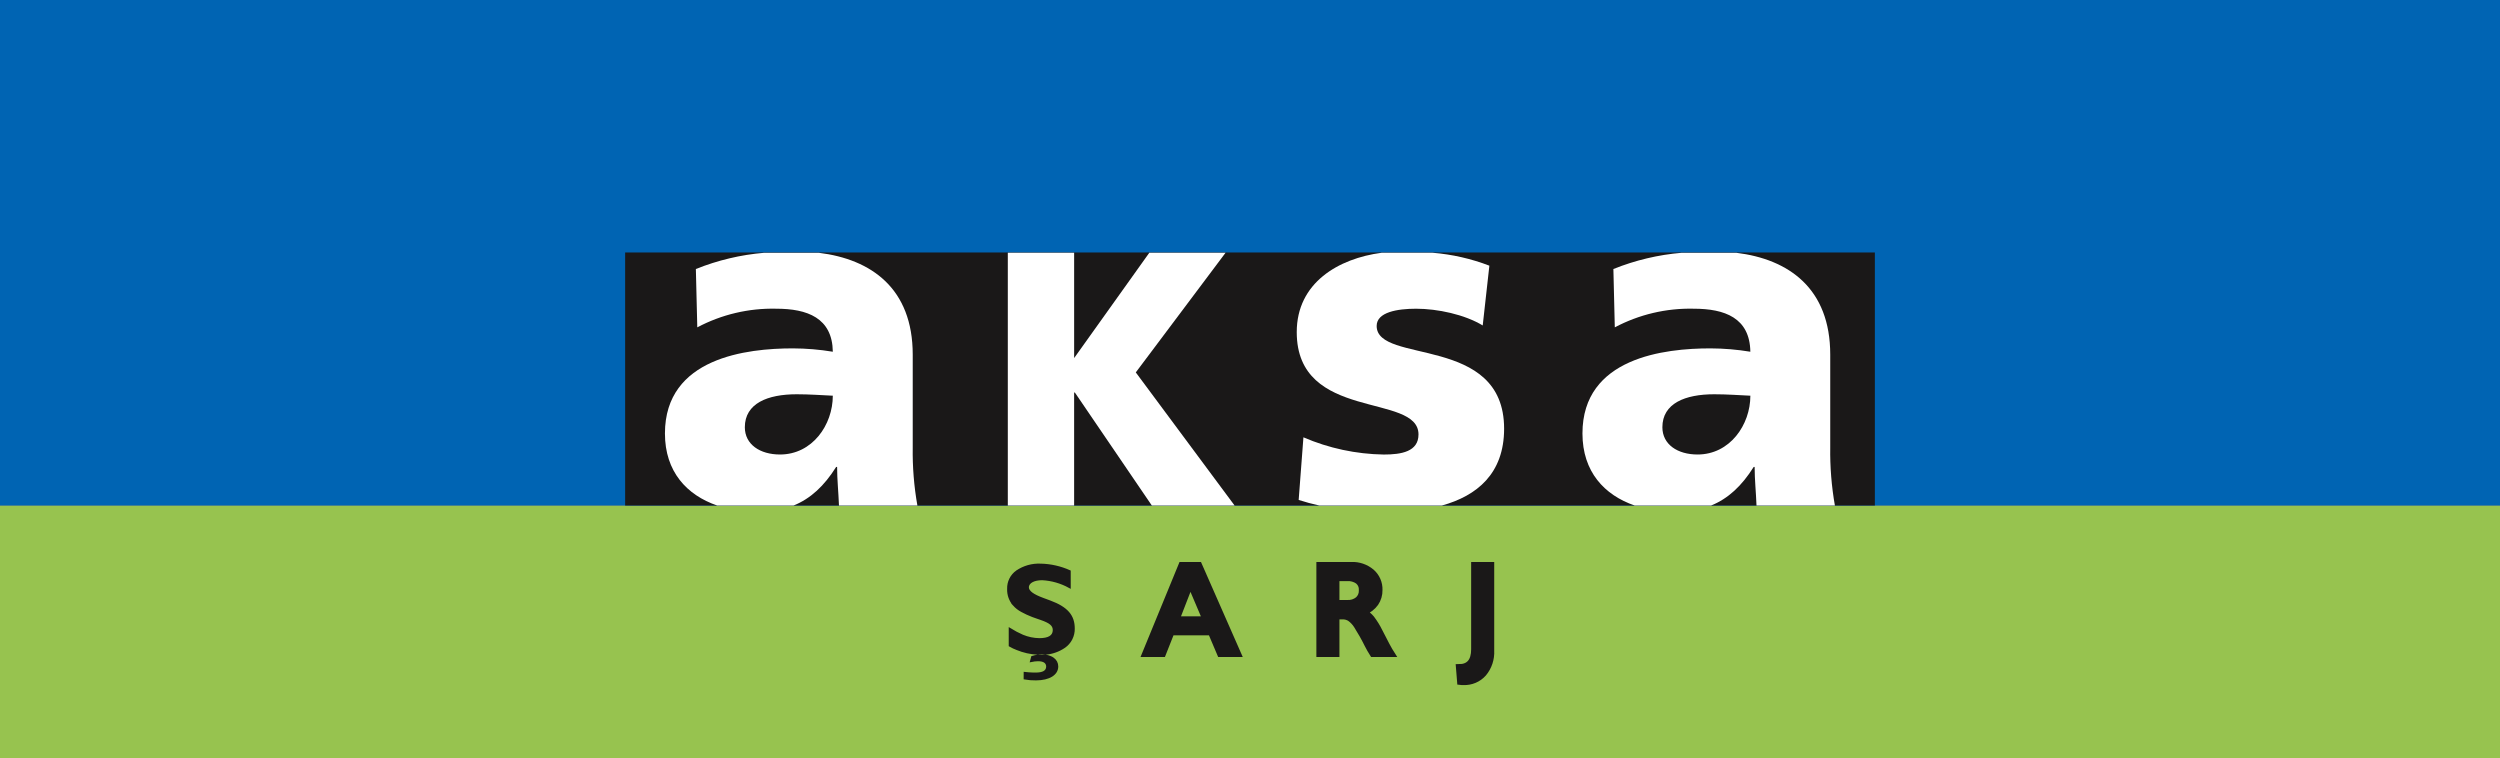
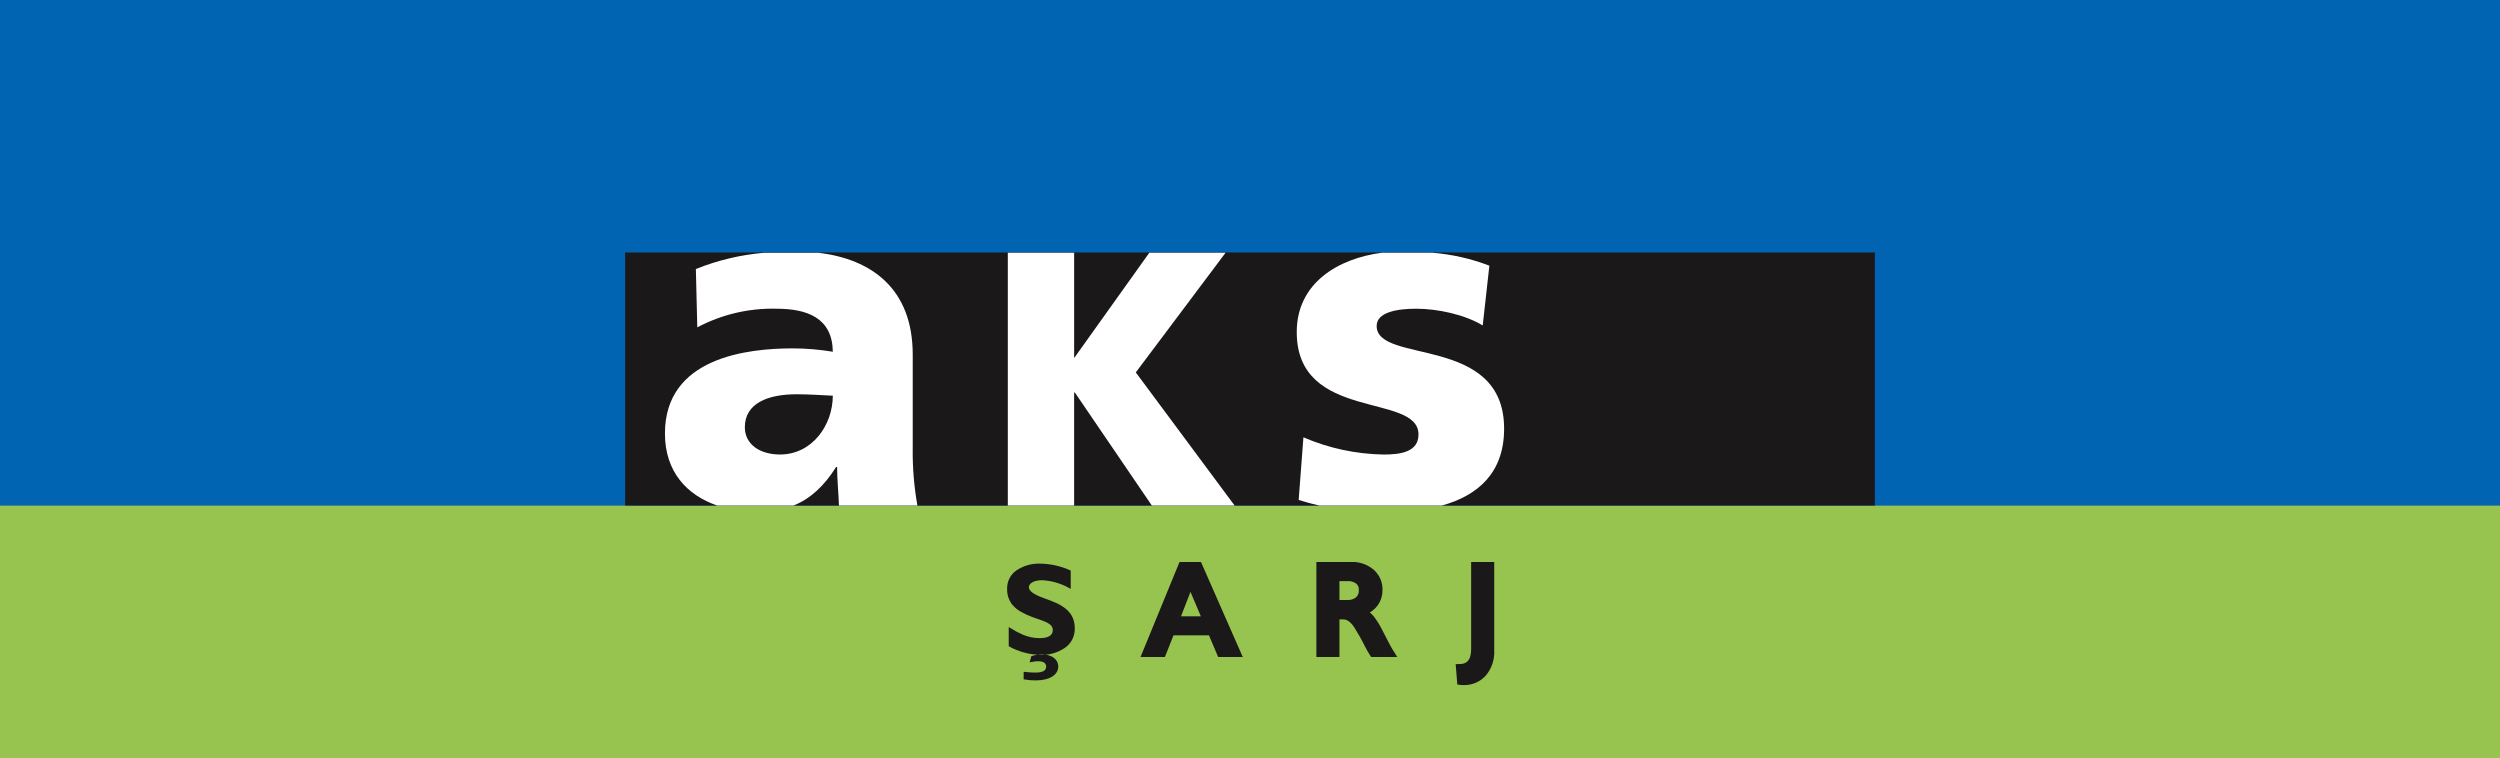
<svg xmlns="http://www.w3.org/2000/svg" width="211" height="64" viewBox="0 0 211 64" fill="none">
  <rect x="0" y="0" width="211" height="64" fill="#808080" stroke="none" />
  <g clip-path="url(#clip0_4289_1226)">
    <path d="M211 42.666H0V64H211V42.666Z" fill="#97C34F" />
    <path d="M211 0H0V42.665H211V0Z" fill="#0064B3" />
    <path d="M158.238 21.309H52.762V42.666H158.238V21.309Z" fill="#1A1818" />
-     <path fill-rule="evenodd" clip-rule="evenodd" d="M137.964 42.665H144.42C145.848 42.085 146.999 41.023 148.012 39.409H148.091C148.091 40.481 148.208 41.553 148.249 42.665H154.865C154.58 41.045 154.448 39.4 154.472 37.755V29.928C154.472 24.338 150.969 21.875 146.537 21.334H141.941C139.96 21.501 138.015 21.963 136.17 22.705L136.289 27.629C138.339 26.542 140.633 26 142.952 26.055C145.561 26.055 147.687 26.822 147.729 29.686C146.615 29.501 145.487 29.407 144.357 29.403C140.505 29.403 133.559 30.17 133.559 36.586C133.56 39.815 135.414 41.788 137.964 42.665ZM144.679 33.276C145.763 33.276 146.807 33.356 147.731 33.397C147.731 35.859 146.003 38.36 143.275 38.36C141.588 38.36 140.305 37.513 140.305 36.059C140.305 34.042 142.23 33.276 144.679 33.276Z" fill="white" />
    <path d="M119.721 36.667C119.721 38.119 118.276 38.363 116.79 38.363C114.457 38.327 112.153 37.834 110.009 36.91L109.608 42.195C110.175 42.377 110.748 42.533 111.344 42.666H121.697C124.649 41.849 126.947 39.977 126.947 36.183C126.947 28.195 116.19 30.778 116.19 27.509C116.19 26.338 117.955 26.056 119.521 26.056C121.327 26.056 123.614 26.542 125.141 27.469L125.703 22.423C124.169 21.834 122.56 21.468 120.923 21.333H116.605C112.962 21.819 109.445 23.861 109.445 28.032C109.445 35.619 119.721 33.118 119.721 36.667Z" fill="white" />
    <path d="M90.656 42.665V33.128H90.718L97.214 42.666H104.2L95.861 31.431L103.437 21.332H97.002L90.657 30.221V21.332H85.059V42.665H90.656Z" fill="white" />
    <path fill-rule="evenodd" clip-rule="evenodd" d="M60.525 42.665H66.981C68.408 42.085 69.559 41.023 70.571 39.409H70.652C70.652 40.481 70.768 41.553 70.809 42.665H77.427C77.141 41.045 77.009 39.4 77.034 37.755V29.928C77.034 24.338 73.531 21.875 69.098 21.334H64.503C62.522 21.501 60.576 21.963 58.731 22.705L58.851 27.629C60.901 26.542 63.196 26 65.515 26.055C68.123 26.055 70.251 26.822 70.29 29.686C69.176 29.501 68.048 29.407 66.919 29.403C63.065 29.403 56.121 30.17 56.121 36.586C56.121 39.815 57.975 41.788 60.525 42.665ZM67.24 33.276C68.323 33.276 69.367 33.356 70.289 33.397C70.289 35.859 68.563 38.36 65.834 38.36C64.147 38.36 62.864 37.513 62.864 36.059C62.866 34.042 64.79 33.276 67.24 33.276Z" fill="white" />
    <path d="M88.243 55.357C88.504 55.394 88.719 55.478 88.88 55.597C89.096 55.756 89.217 55.98 89.217 56.248C89.217 56.565 89.055 56.83 88.753 57.02C88.447 57.211 87.997 57.325 87.438 57.325H87.436C87.121 57.33 86.806 57.304 86.495 57.251L86.497 56.812C86.721 56.838 86.946 56.855 87.171 56.861L87.407 56.864C87.709 56.864 87.952 56.823 88.123 56.727C88.21 56.677 88.28 56.613 88.327 56.532C88.374 56.451 88.397 56.359 88.397 56.259C88.397 56.08 88.324 55.935 88.179 55.839C88.04 55.748 87.844 55.708 87.606 55.708H87.603C87.415 55.711 87.227 55.733 87.042 55.772L87.127 55.458C87.276 55.411 87.429 55.379 87.584 55.359C87.648 55.363 87.712 55.365 87.775 55.366V55.367C87.932 55.375 88.088 55.37 88.243 55.357ZM87.828 47.671H87.83C88.671 47.689 89.5 47.876 90.268 48.22L90.269 49.532C89.56 49.14 88.771 48.913 87.962 48.87H87.956C87.611 48.87 87.313 48.932 87.098 49.048C86.881 49.164 86.737 49.344 86.737 49.573C86.737 49.77 86.871 49.945 87.082 50.1C87.296 50.256 87.611 50.408 88.02 50.558L88.612 50.777C89.329 51.044 89.828 51.345 90.147 51.709C90.464 52.07 90.61 52.502 90.61 53.048V53.05C90.617 53.349 90.55 53.645 90.416 53.912C90.315 54.113 90.178 54.292 90.014 54.442L89.841 54.582C89.368 54.91 88.82 55.105 88.252 55.156C88.154 55.143 88.051 55.137 87.944 55.137C87.82 55.135 87.696 55.144 87.572 55.159C86.979 55.126 86.394 54.995 85.843 54.769L85.839 54.767C85.63 54.69 85.429 54.594 85.236 54.482V53.105C85.577 53.317 85.932 53.505 86.301 53.665L86.303 53.666C86.753 53.853 87.234 53.953 87.722 53.96H87.724C88.109 53.96 88.414 53.901 88.625 53.773C88.844 53.641 88.954 53.437 88.954 53.178C88.954 52.967 88.877 52.793 88.697 52.641C88.525 52.495 88.257 52.369 87.877 52.236L87.471 52.095L87.47 52.094L87.154 51.982C86.842 51.863 86.538 51.723 86.245 51.562H86.244C85.991 51.427 85.763 51.249 85.57 51.035H85.571C85.253 50.668 85.085 50.194 85.102 49.708V49.701C85.093 49.416 85.153 49.133 85.28 48.877C85.407 48.622 85.594 48.401 85.825 48.236L85.826 48.237C86.415 47.836 87.117 47.637 87.828 47.671Z" fill="#1A1818" stroke="#1A1818" stroke-width="0.2" />
    <path d="M101.199 47.68L104.506 55.201H102.978L102.201 53.371H98.873L98.149 55.201H96.633L99.72 47.68H101.199ZM99.312 52.267H101.731L100.466 49.29L99.312 52.267Z" fill="#1A1818" stroke="#1A1818" stroke-width="0.5" stroke-miterlimit="10" />
-     <path d="M114.047 47.68C114.673 47.653 115.287 47.863 115.767 48.267C115.985 48.456 116.157 48.692 116.272 48.956C116.387 49.221 116.442 49.508 116.432 49.796C116.441 50.194 116.325 50.584 116.102 50.913C115.855 51.253 115.515 51.514 115.124 51.664C115.369 51.798 115.585 51.977 115.762 52.192C116.029 52.544 116.26 52.921 116.454 53.318C116.911 54.229 117.25 54.857 117.472 55.202H115.859C115.695 54.946 115.545 54.681 115.408 54.41C115.134 53.855 114.83 53.315 114.497 52.793C114.35 52.562 114.161 52.361 113.94 52.2C113.757 52.082 113.542 52.021 113.324 52.025H112.798V55.202H111.352V47.68H114.047ZM113.72 50.889C114.042 50.908 114.36 50.807 114.612 50.605C114.721 50.507 114.806 50.386 114.862 50.251C114.919 50.116 114.944 49.97 114.937 49.824C114.947 49.679 114.924 49.533 114.868 49.399C114.812 49.265 114.725 49.146 114.615 49.051C114.347 48.865 114.024 48.775 113.698 48.795H112.798V50.891L113.72 50.889Z" fill="#1A1818" stroke="#1A1818" stroke-width="0.5" stroke-miterlimit="10" />
+     <path d="M114.047 47.68C114.673 47.653 115.287 47.863 115.767 48.267C115.985 48.456 116.157 48.692 116.272 48.956C116.387 49.221 116.442 49.508 116.432 49.796C116.441 50.194 116.325 50.584 116.102 50.913C115.855 51.253 115.515 51.514 115.124 51.664C115.369 51.798 115.585 51.977 115.762 52.192C116.029 52.544 116.26 52.921 116.454 53.318C116.911 54.229 117.25 54.857 117.472 55.202H115.859C115.695 54.946 115.545 54.681 115.408 54.41C115.134 53.855 114.83 53.315 114.497 52.793C114.35 52.562 114.161 52.361 113.94 52.2C113.757 52.082 113.542 52.021 113.324 52.025H112.798V55.202H111.352V47.68ZM113.72 50.889C114.042 50.908 114.36 50.807 114.612 50.605C114.721 50.507 114.806 50.386 114.862 50.251C114.919 50.116 114.944 49.97 114.937 49.824C114.947 49.679 114.924 49.533 114.868 49.399C114.812 49.265 114.725 49.146 114.615 49.051C114.347 48.865 114.024 48.775 113.698 48.795H112.798V50.891L113.72 50.889Z" fill="#1A1818" stroke="#1A1818" stroke-width="0.5" stroke-miterlimit="10" />
    <path d="M125.862 47.68V54.916C125.897 55.618 125.668 56.307 125.219 56.846C125.006 57.086 124.743 57.275 124.448 57.4C124.153 57.525 123.834 57.583 123.515 57.571H123.373C123.325 57.571 123.278 57.567 123.231 57.56L123.129 56.305C123.986 56.305 124.415 55.801 124.415 54.792V47.68H125.862Z" fill="#1A1818" stroke="#1A1818" stroke-width="0.5" stroke-miterlimit="10" />
  </g>
  <defs>
    <clipPath id="clip0_4289_1226">
      <rect width="211" height="64" fill="white" />
    </clipPath>
  </defs>
</svg>